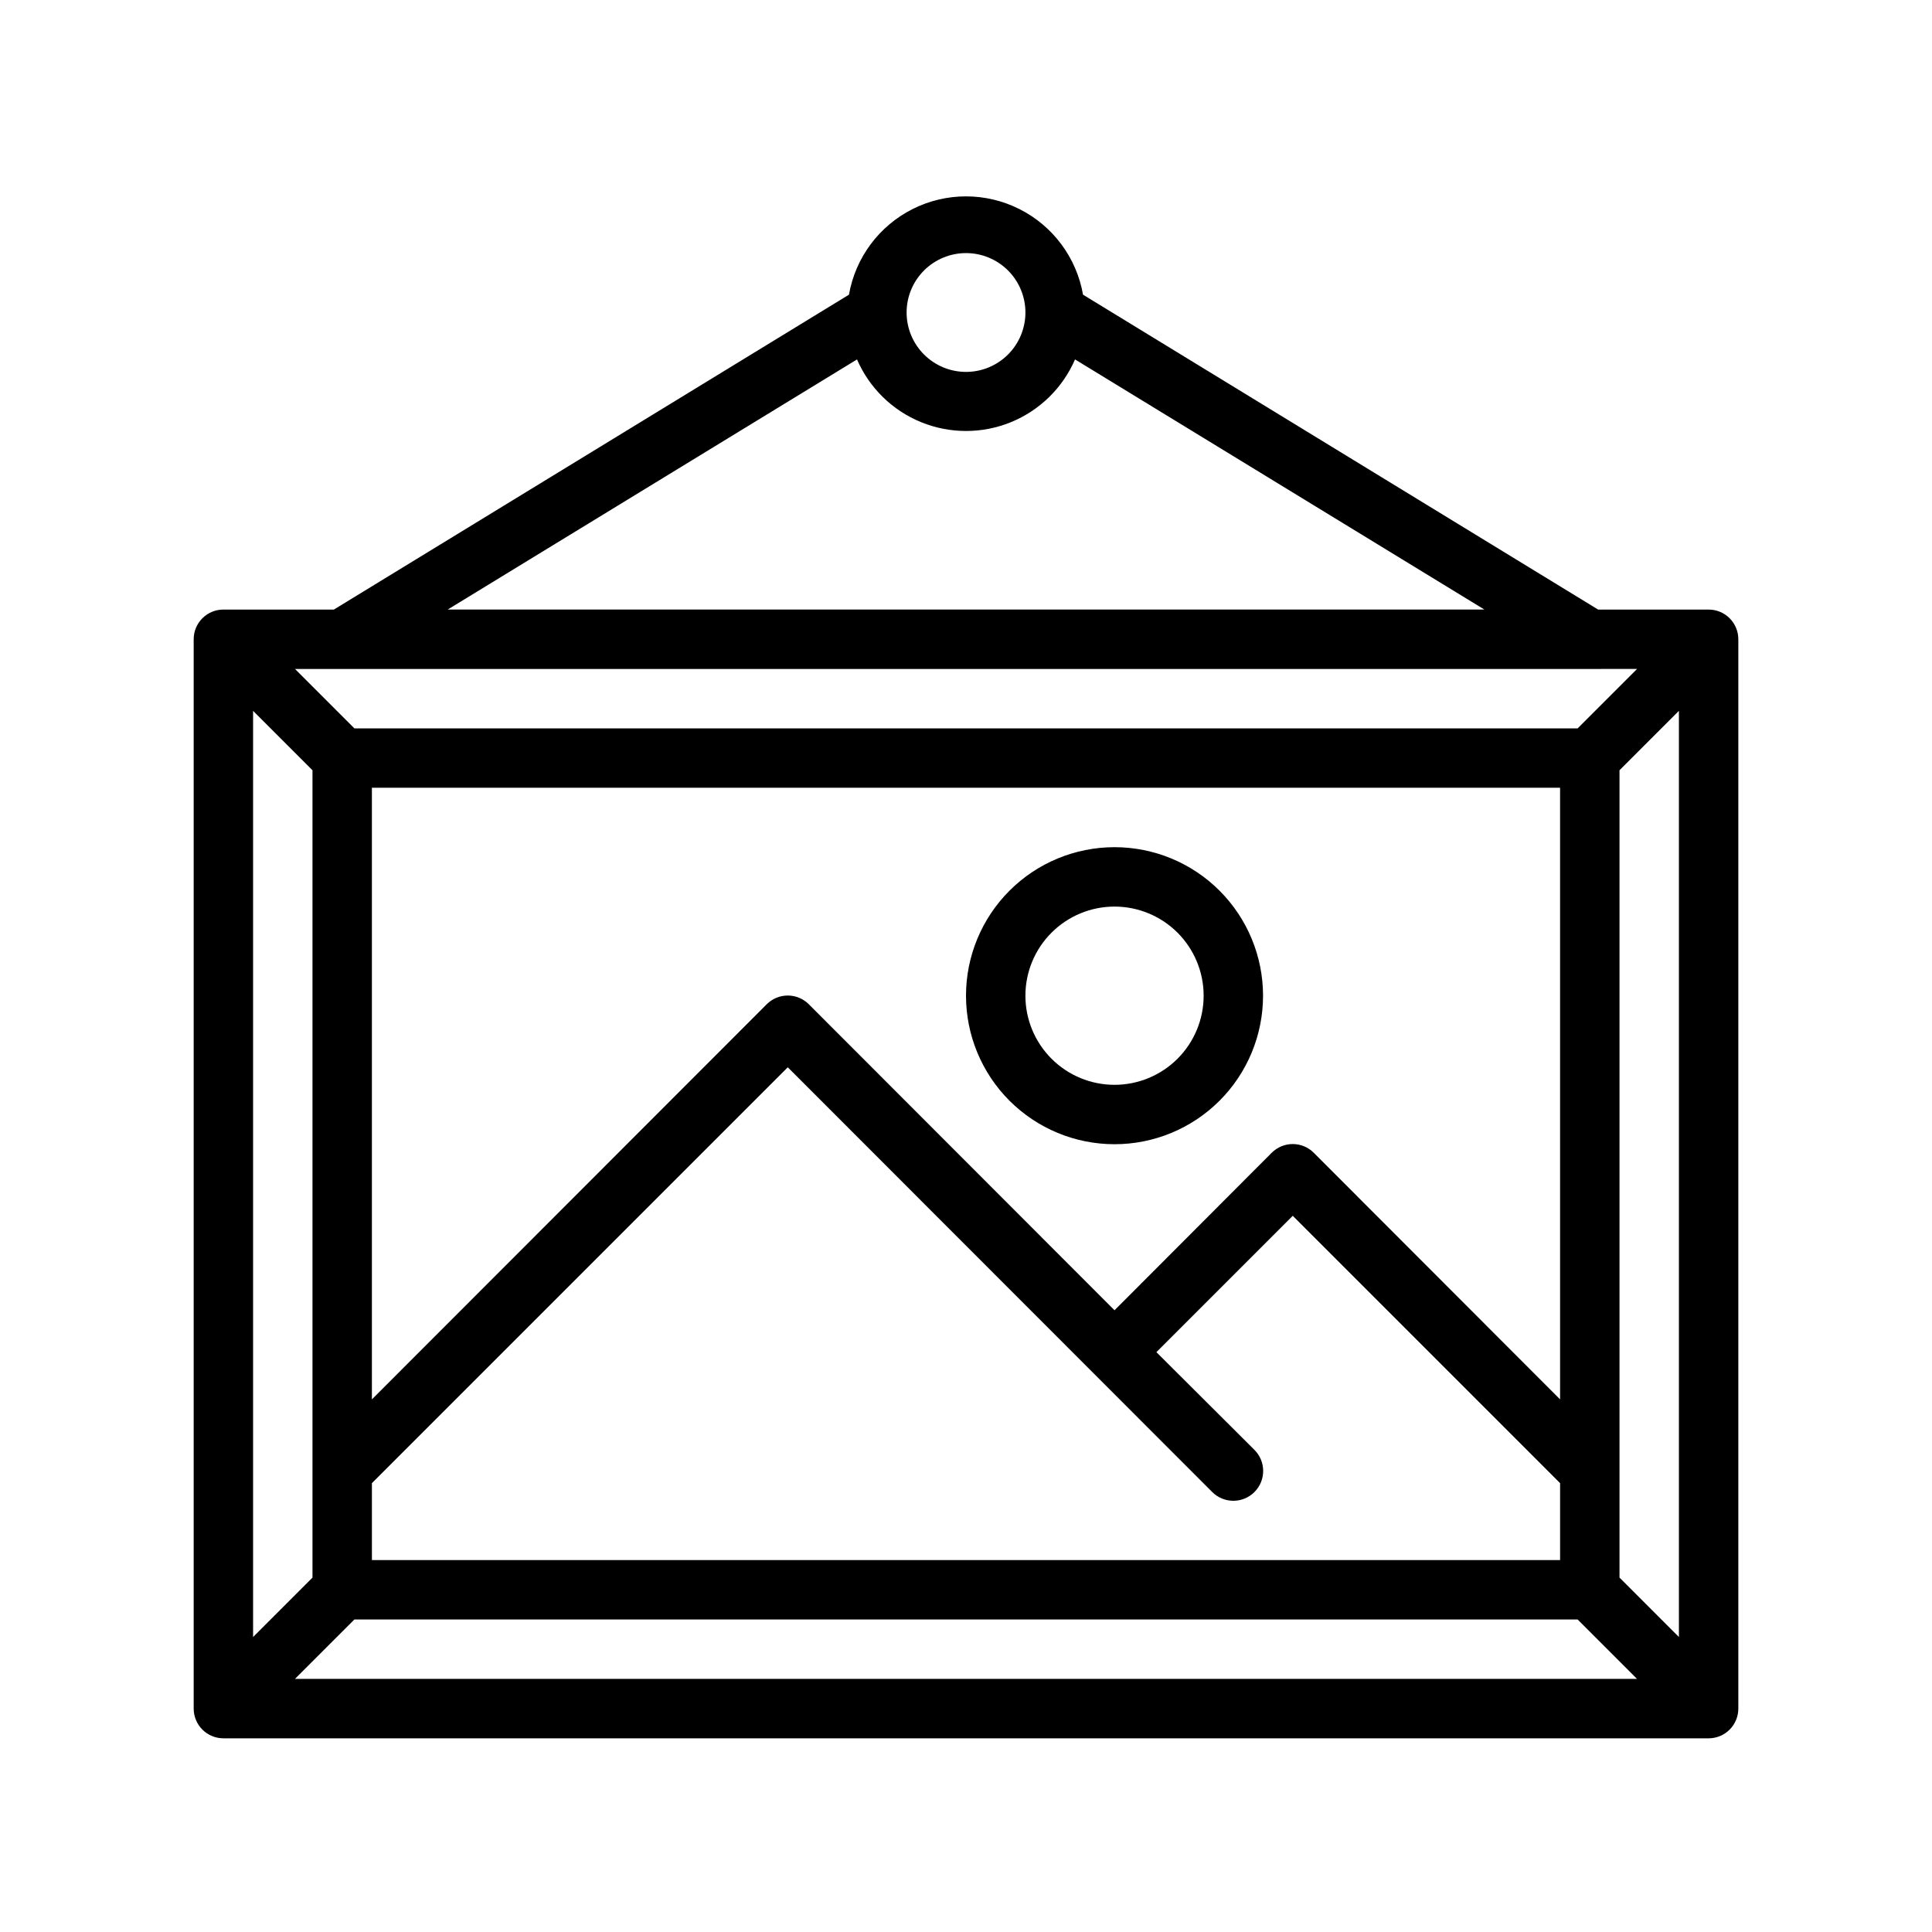
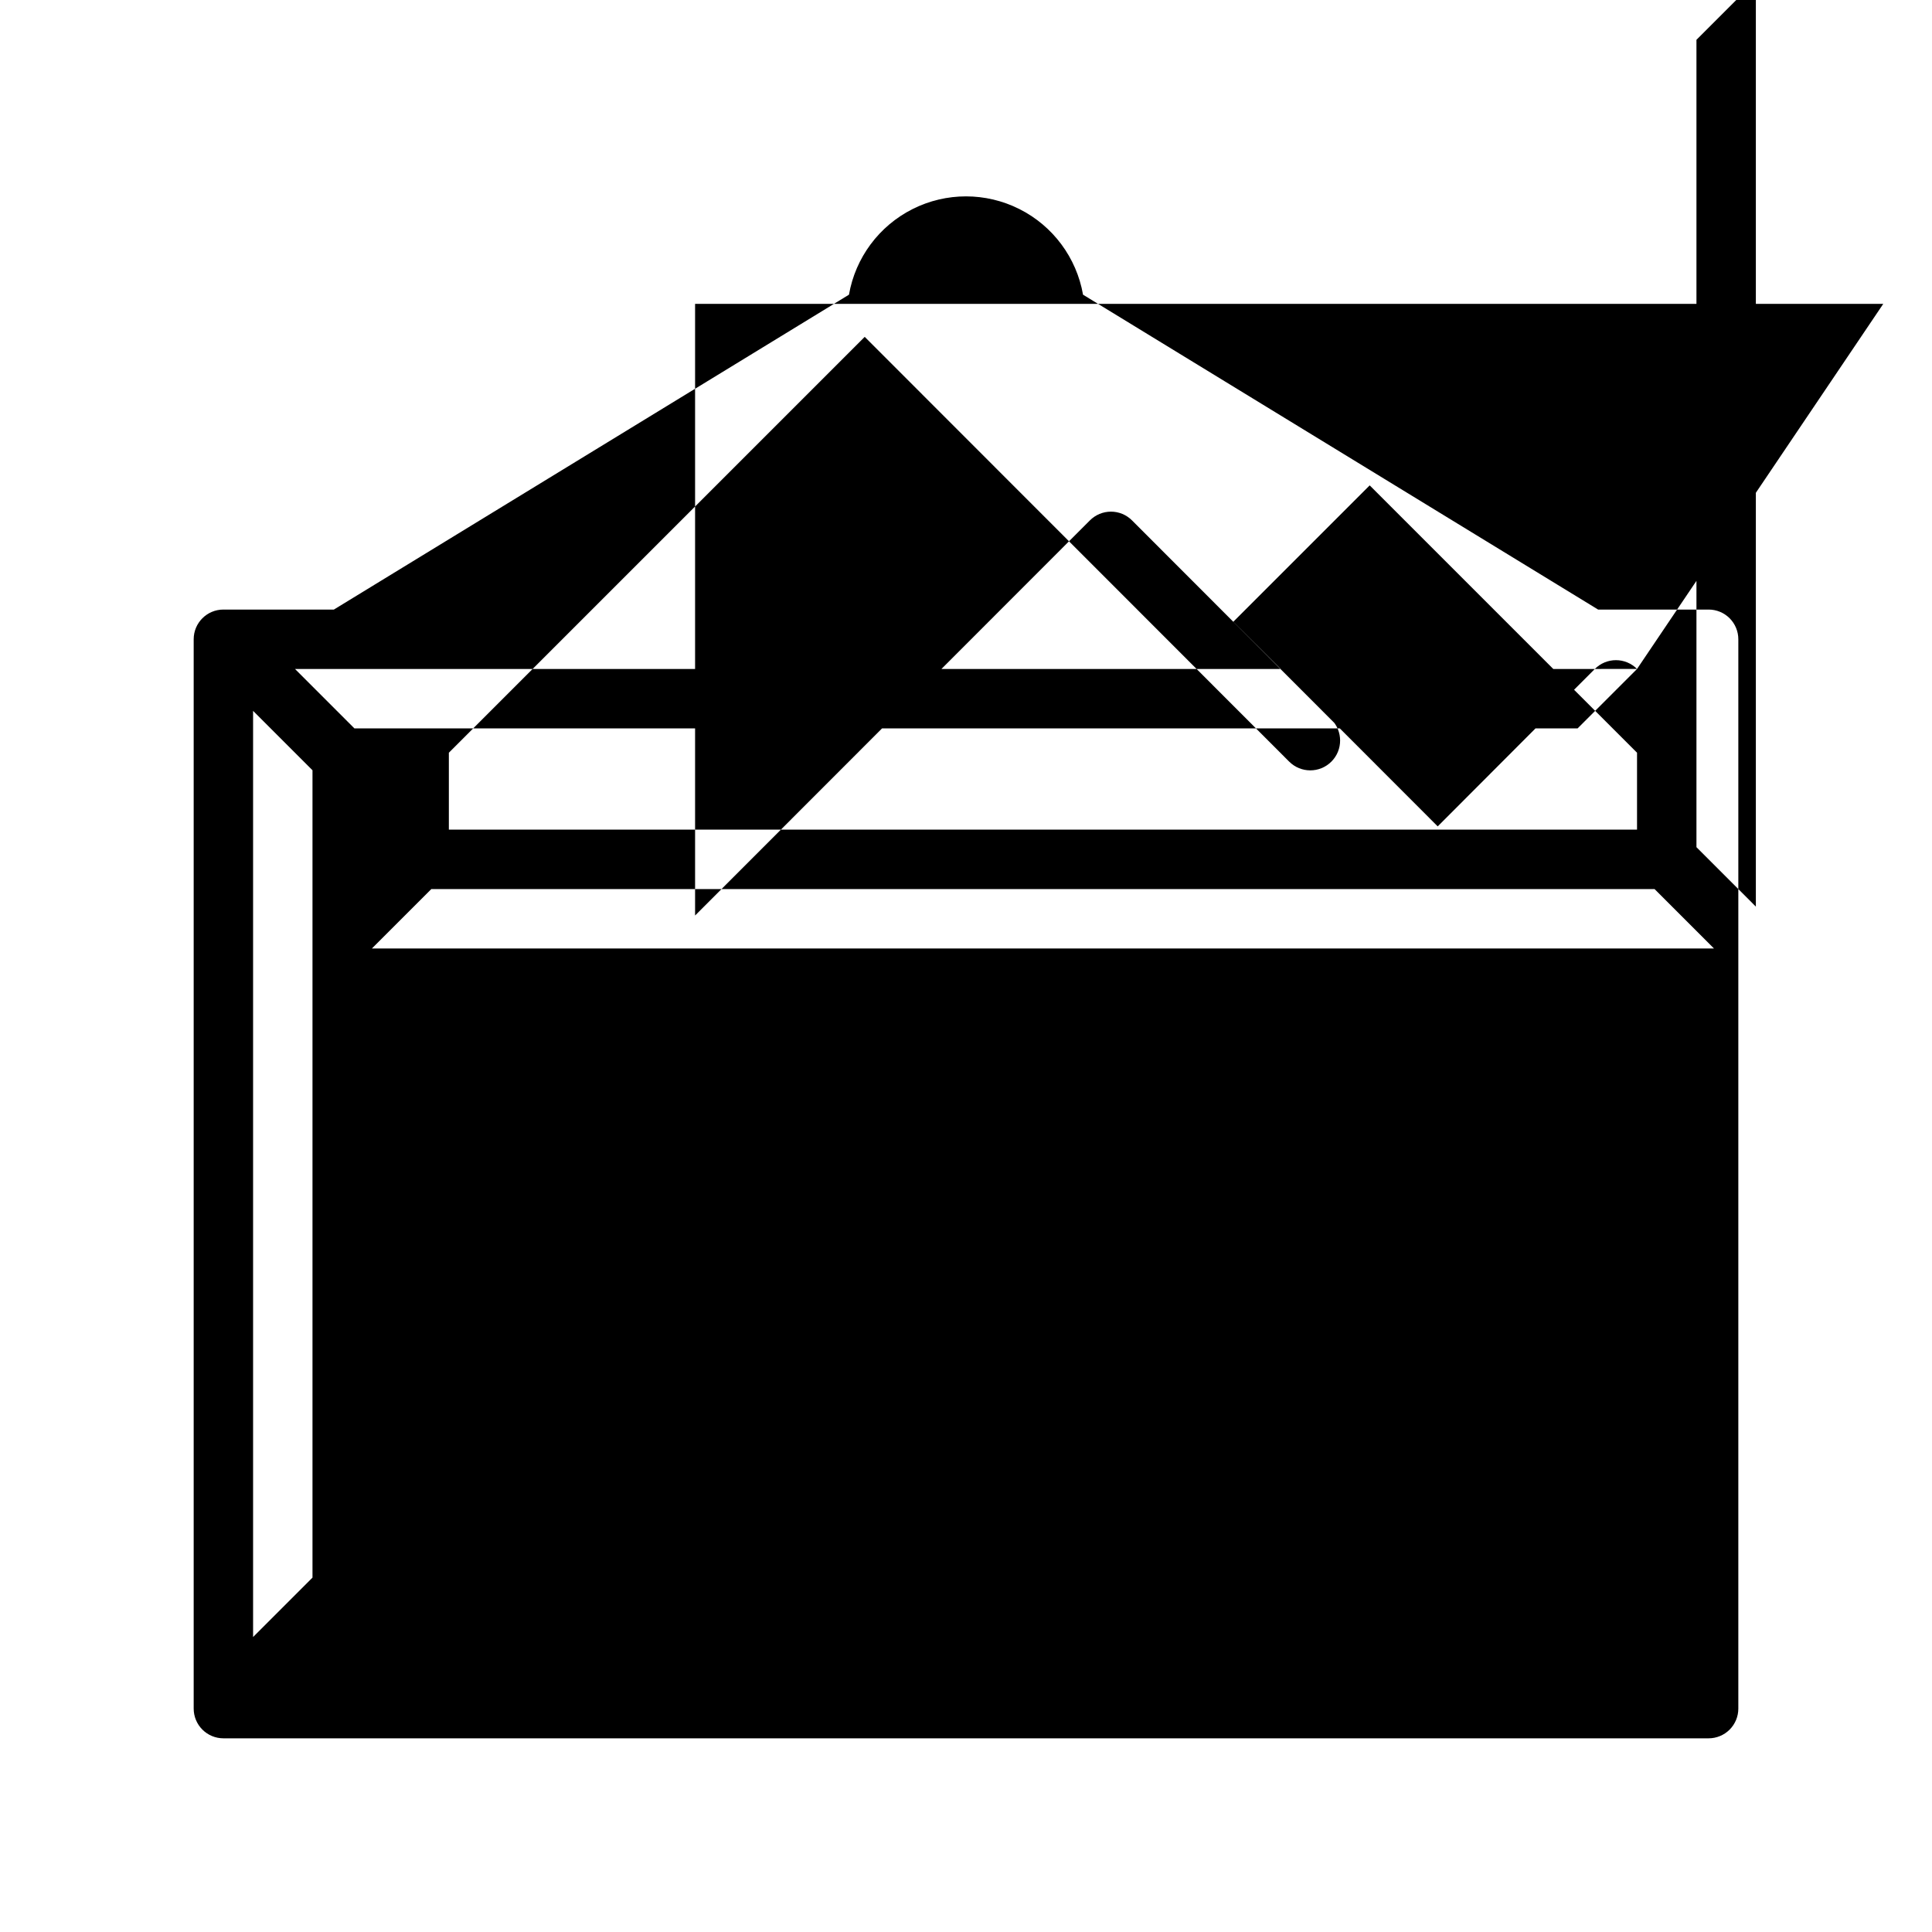
<svg xmlns="http://www.w3.org/2000/svg" fill="#000000" width="800px" height="800px" version="1.1" viewBox="144 144 512 512">
  <g>
-     <path d="m596.8 305.54h-29.285l-136.5-83.445c-1.719-9.809-7.977-18.227-16.875-22.699s-19.387-4.473-28.285 0c-8.898 4.473-15.156 12.891-16.871 22.699l-136.5 83.445h-29.281c-4.348 0-7.875 3.523-7.875 7.871v283.39c0 2.086 0.832 4.09 2.309 5.566 1.477 1.473 3.477 2.305 5.566 2.305h393.6c2.086 0 4.09-0.832 5.566-2.305 1.473-1.477 2.305-3.481 2.305-5.566v-283.39c0-2.086-0.832-4.09-2.305-5.566-1.477-1.477-3.481-2.305-5.566-2.305zm-385.73 26.844 15.742 15.742v213.96l-15.742 15.742zm366.76-11.102-15.742 15.742-324.17 0.004-15.742-15.742zm-20.391 193.57-65.258-65.336v-0.004c-1.477-1.488-3.488-2.328-5.59-2.328-2.098 0-4.109 0.84-5.59 2.328l-41.641 41.723-81.004-81.082c-1.477-1.488-3.488-2.328-5.59-2.328-2.098 0-4.109 0.84-5.59 2.328l-104.62 104.7v-162.09h314.88zm-314.88 22.199 110.21-110.21 112.49 112.57v-0.004c3.086 3.09 8.09 3.09 11.18 0 3.086-3.086 3.086-8.09 0-11.176l-25.98-25.898 36.133-36.133 70.848 70.848v20.387h-314.88zm-4.644 36.133h324.17l15.742 15.742h-355.66zm335.27-11.102v-213.96l15.742-15.742v245.45zm-173.18-351.01c4.176 0 8.18 1.66 11.133 4.609 2.949 2.953 4.609 6.957 4.609 11.133s-1.66 8.18-4.609 11.133c-2.953 2.953-6.957 4.613-11.133 4.613s-8.18-1.66-11.133-4.613c-2.953-2.953-4.613-6.957-4.613-11.133s1.66-8.18 4.613-11.133c2.953-2.949 6.957-4.609 11.133-4.609zm-28.891 28.184v-0.004c3.273 7.555 9.375 13.527 16.996 16.633 7.625 3.109 16.16 3.109 23.785 0 7.621-3.106 13.723-9.078 17-16.633l108.48 66.285h-274.73z" />
-     <path d="m439.36 447.23c10.438 0 20.449-4.148 27.832-11.527 7.379-7.383 11.527-17.395 11.527-27.832 0-10.441-4.148-20.449-11.527-27.832-7.383-7.383-17.395-11.527-27.832-11.527-10.441 0-20.449 4.144-27.832 11.527-7.383 7.383-11.527 17.391-11.527 27.832 0 10.438 4.144 20.449 11.527 27.832 7.383 7.379 17.391 11.527 27.832 11.527zm0-62.977c6.262 0 12.27 2.488 16.699 6.918 4.43 4.43 6.918 10.434 6.918 16.699 0 6.262-2.488 12.27-6.918 16.699-4.43 4.43-10.438 6.918-16.699 6.918-6.266 0-12.27-2.488-16.699-6.918-4.43-4.43-6.918-10.438-6.918-16.699 0-6.266 2.488-12.27 6.918-16.699 4.43-4.43 10.434-6.918 16.699-6.918z" />
+     <path d="m596.8 305.54h-29.285l-136.5-83.445c-1.719-9.809-7.977-18.227-16.875-22.699s-19.387-4.473-28.285 0c-8.898 4.473-15.156 12.891-16.871 22.699l-136.5 83.445h-29.281c-4.348 0-7.875 3.523-7.875 7.871v283.39c0 2.086 0.832 4.09 2.309 5.566 1.477 1.473 3.477 2.305 5.566 2.305h393.6c2.086 0 4.09-0.832 5.566-2.305 1.473-1.477 2.305-3.481 2.305-5.566v-283.39c0-2.086-0.832-4.09-2.305-5.566-1.477-1.477-3.481-2.305-5.566-2.305zm-385.73 26.844 15.742 15.742v213.96l-15.742 15.742zm366.76-11.102-15.742 15.742-324.17 0.004-15.742-15.742zv-0.004c-1.477-1.488-3.488-2.328-5.59-2.328-2.098 0-4.109 0.84-5.59 2.328l-41.641 41.723-81.004-81.082c-1.477-1.488-3.488-2.328-5.59-2.328-2.098 0-4.109 0.84-5.59 2.328l-104.62 104.7v-162.09h314.88zm-314.88 22.199 110.21-110.21 112.49 112.57v-0.004c3.086 3.09 8.09 3.09 11.18 0 3.086-3.086 3.086-8.09 0-11.176l-25.98-25.898 36.133-36.133 70.848 70.848v20.387h-314.88zm-4.644 36.133h324.17l15.742 15.742h-355.66zm335.27-11.102v-213.96l15.742-15.742v245.45zm-173.18-351.01c4.176 0 8.18 1.66 11.133 4.609 2.949 2.953 4.609 6.957 4.609 11.133s-1.66 8.18-4.609 11.133c-2.953 2.953-6.957 4.613-11.133 4.613s-8.18-1.66-11.133-4.613c-2.953-2.953-4.613-6.957-4.613-11.133s1.66-8.18 4.613-11.133c2.953-2.949 6.957-4.609 11.133-4.609zm-28.891 28.184v-0.004c3.273 7.555 9.375 13.527 16.996 16.633 7.625 3.109 16.16 3.109 23.785 0 7.621-3.106 13.723-9.078 17-16.633l108.48 66.285h-274.73z" />
  </g>
</svg>